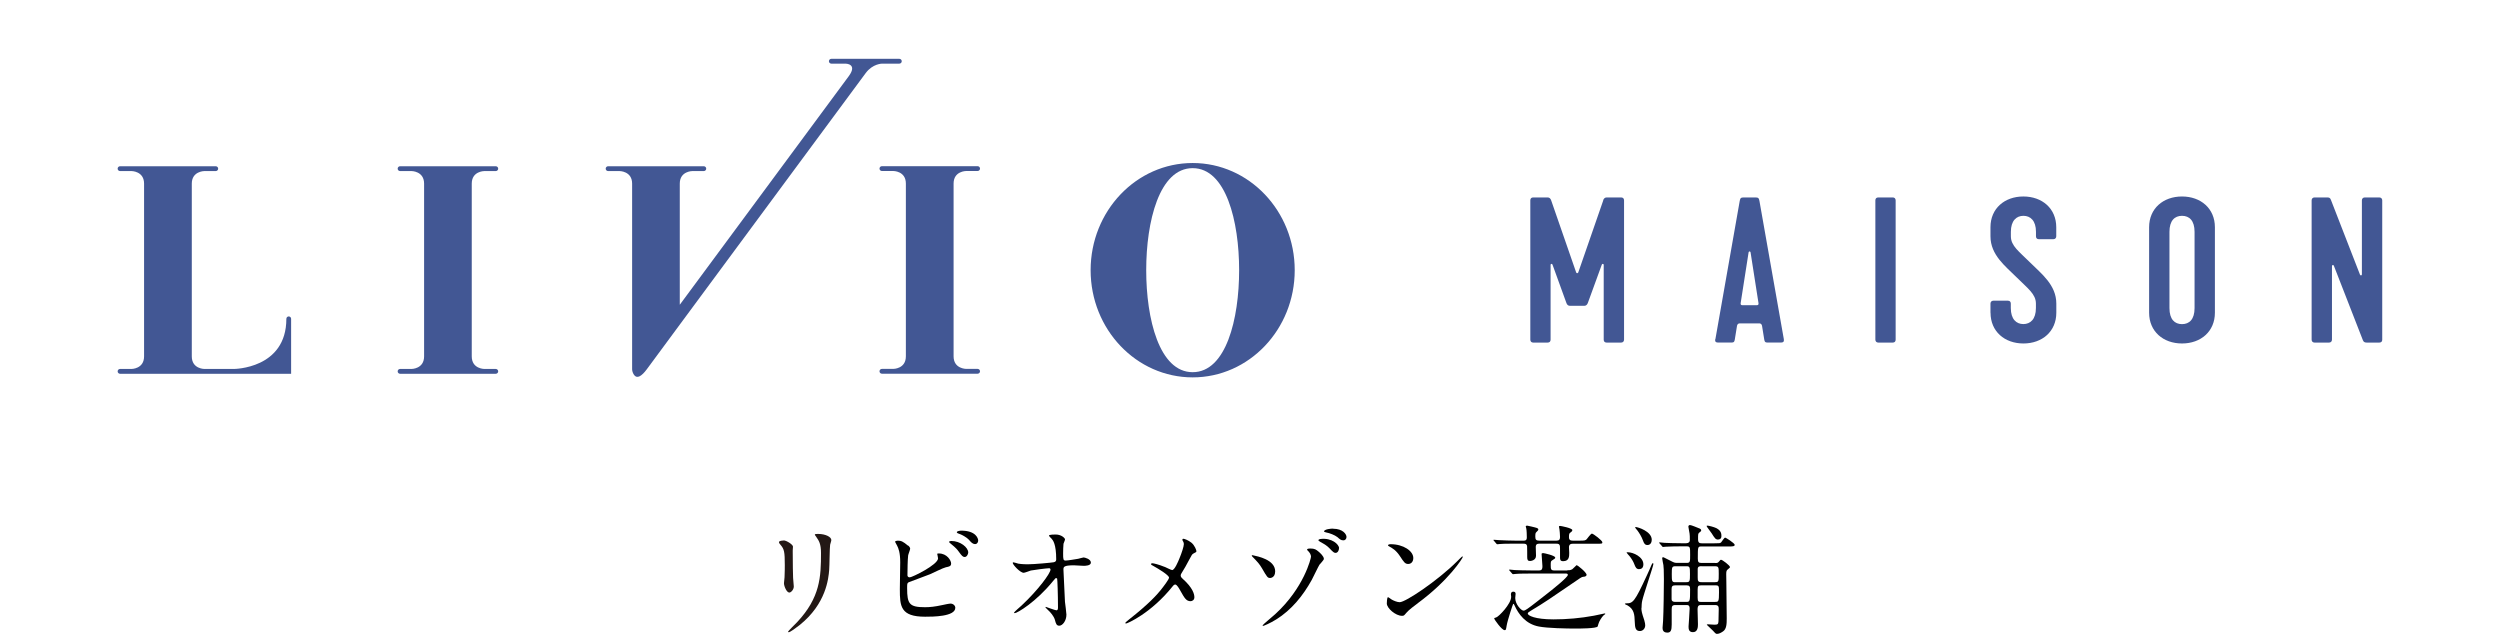
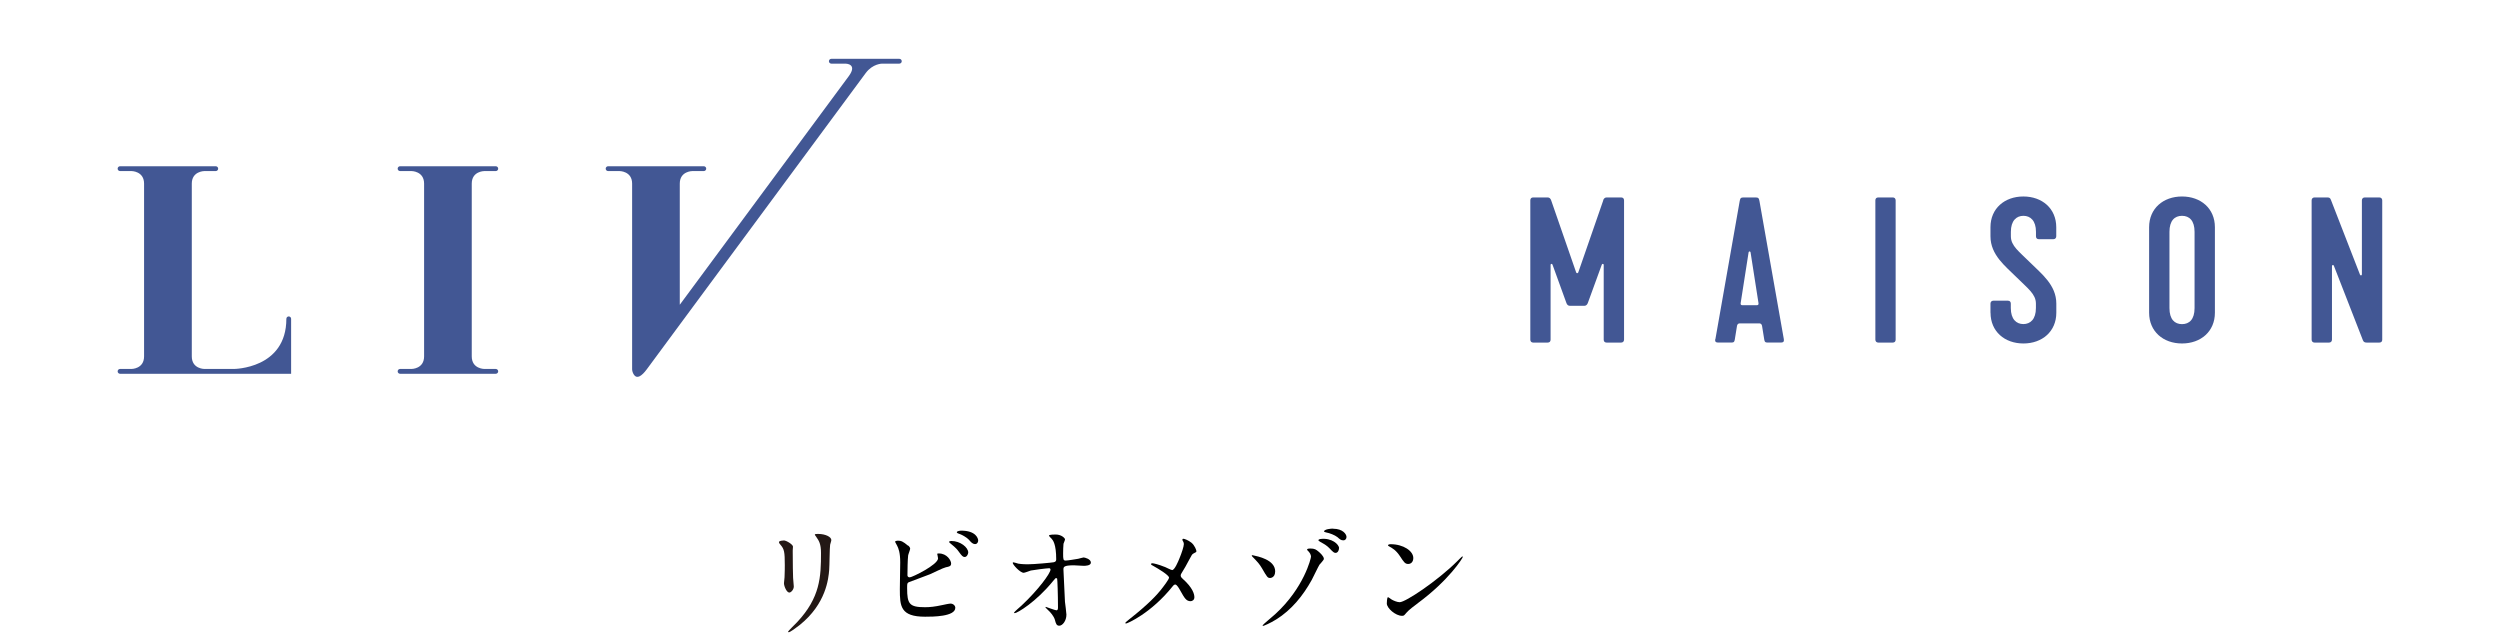
<svg xmlns="http://www.w3.org/2000/svg" id="_レイヤー_2" viewBox="0 0 394.43 100.01">
  <defs>
    <style>.cls-1{fill:none;}.cls-2{fill:#425794;}.cls-3{fill:#231815;}</style>
  </defs>
  <g id="_テキスト">
    <rect class="cls-1" x="0" y="0" width="394.43" height="77.53" />
-     <path class="cls-2" d="M188.17,25.72c-8.89,0-16.1,7.57-16.1,16.91s7.21,16.91,16.1,16.91,16.1-7.57,16.1-16.91-7.21-16.91-16.1-16.91M188.17,58.72c-5.27,0-7.33-8.4-7.33-16.09s2.06-16.1,7.33-16.1,7.33,8.4,7.33,16.1-2.06,16.09-7.33,16.09" />
    <path class="cls-2" d="M45.56,49.92c-.21,0-.38.17-.38.38,0,7.91-8.29,7.91-8.29,7.91h-4.65s-1.98,0-1.98-1.98v-27.26c0-1.96,1.96-1.98,1.97-1.98h1.81c.21,0,.38-.17.38-.38s-.17-.38-.38-.38h-15.1c-.21,0-.38.17-.38.38s.17.38.38.38h1.81s1.98,0,1.98,1.98v27.26c0,1.98-1.98,1.98-1.98,1.98h-1.81c-.21,0-.38.17-.38.38s.17.38.38.38h26.99v-8.67c0-.21-.17-.38-.38-.38" />
    <path class="cls-2" d="M76.41,26.99h1.81c.21,0,.38-.17.38-.38s-.17-.38-.38-.38h-15.1c-.21,0-.38.17-.38.38s.17.38.38.38h1.81s1.98,0,1.98,1.98v27.26c0,1.98-1.98,1.98-1.98,1.98h-1.81c-.21,0-.38.17-.38.38s.17.38.38.38h15.1c.21,0,.38-.17.38-.38s-.17-.38-.38-.38h-1.81s-1.98,0-1.98-1.98v-27.26c0-1.98,1.98-1.98,1.98-1.98" />
-     <path class="cls-2" d="M154.24,58.2h-1.81s-1.98,0-1.98-1.98v-27.26c0-1.98,1.98-1.98,1.98-1.98h1.81c.21,0,.38-.17.38-.38s-.17-.38-.38-.38h-15.1c-.21,0-.38.17-.38.38s.17.38.38.38h1.81s1.97,0,1.97,1.98v27.26c0,1.98-1.97,1.98-1.97,1.98h-1.81c-.21,0-.38.17-.38.38s.17.38.38.38h15.1c.21,0,.38-.17.38-.38s-.17-.38-.38-.38" />
    <path class="cls-2" d="M141.89,10.04c.21,0,.38-.17.38-.38s-.17-.38-.38-.38h-10.73c-.21,0-.38.17-.38.38s.17.38.38.38h2.23s1.98,0,.52,1.98l-26.66,36.06v-19.11c0-1.98,1.98-1.98,1.98-1.98h1.81c.21,0,.38-.17.38-.38s-.17-.38-.38-.38h-15.1c-.21,0-.38.17-.38.38s.17.38.38.38h1.81s1.98,0,1.98,1.98v29.3s0,.34.19.69c.25.45.66.85,1.53,0,.18-.17.37-.4.59-.69l5.22-7.07,29.33-39.68c1.1-1.48,2.58-1.48,2.58-1.48h2.73Z" />
    <path class="cls-2" d="M252.93,31.61c.09-.27.27-.46.55-.46h2.29c.3,0,.46.18.46.46v21.98c0,.27-.18.46-.46.46h-2.29c-.3,0-.46-.18-.46-.46v-11.81c0-.18-.24-.21-.3-.03l-2.2,6.04c-.09.25-.27.46-.55.46h-2.29c-.28,0-.46-.19-.55-.46l-2.19-6.04c-.06-.18-.3-.15-.3.03v11.81c0,.27-.15.46-.46.46h-2.29c-.27,0-.45-.18-.45-.46v-21.98c0-.27.15-.46.45-.46h2.29c.27,0,.46.18.55.46l3.94,11.36c.06.18.27.18.34,0l3.94-11.36Z" />
    <path class="cls-2" d="M270.64,53.52l3.84-21.82c.09-.46.18-.55.67-.55h1.77c.49,0,.58.09.67.55l3.85,21.82c.06.37-.09.52-.4.52h-2.23c-.28,0-.4-.09-.46-.46l-.34-2.11c-.03-.18-.09-.45-.46-.45h-3.05c-.37,0-.43.27-.46.45l-.34,2.11c-.06.37-.18.46-.46.46h-2.23c-.3,0-.46-.15-.4-.52M277.2,48.15c.21,0,.27-.12.24-.34l-1.25-8c-.03-.19-.28-.19-.31,0l-1.25,8c-.03.21.03.34.24.34h2.32Z" />
    <path class="cls-2" d="M295.88,53.59v-21.98c0-.27.15-.46.46-.46h2.29c.27,0,.45.18.45.46v21.98c0,.27-.15.46-.45.46h-2.29c-.27,0-.46-.18-.46-.46" />
    <path class="cls-2" d="M314.04,49.34v-1.44c0-.27.18-.46.46-.46h2.29c.3,0,.46.18.46.46v.7c0,1.77.88,2.53,1.98,2.53s1.98-.76,1.98-2.53v-.7c0-1.52-1.31-2.41-3.05-4.15-1.74-1.74-4.12-3.51-4.12-6.47v-1.43c0-2.96,2.23-4.85,5.19-4.85s5.19,1.89,5.19,4.85v1.43c0,.27-.18.46-.45.46h-2.29c-.31,0-.46-.18-.46-.46v-.7c0-1.77-.88-2.53-1.98-2.53s-1.98.76-1.98,2.53v.7c0,1.53,1.31,2.41,3.05,4.15,1.74,1.74,4.12,3.51,4.12,6.47v1.44c0,2.96-2.23,4.85-5.19,4.85s-5.19-1.89-5.19-4.85" />
    <path class="cls-2" d="M339.07,49.34v-13.49c0-2.96,2.23-4.85,5.19-4.85s5.19,1.89,5.19,4.85v13.49c0,2.96-2.23,4.85-5.19,4.85s-5.19-1.89-5.19-4.85M346.24,48.61v-12.03c0-1.77-.82-2.53-1.98-2.53s-1.98.76-1.98,2.53v12.03c0,1.77.82,2.53,1.98,2.53s1.98-.76,1.98-2.53" />
    <path class="cls-2" d="M364.71,53.59v-21.98c0-.27.18-.46.46-.46h1.98c.34,0,.49.06.61.4l4.58,11.78c.06.18.3.15.3-.03v-11.69c0-.27.18-.46.46-.46h2.29c.27,0,.46.18.46.46v22.01c0,.27-.18.43-.46.43h-1.98c-.27,0-.49-.06-.61-.37l-4.58-11.75c-.06-.19-.3-.16-.3.06v11.6c0,.27-.18.46-.46.46h-2.29c-.27,0-.46-.18-.46-.46" />
    <path class="cls-3" d="M123.63,85.26c.45,0,1.48.66,1.48.98,0,.09-.04.53-.04.62,0,2.18.04,3.87.06,4.32.02.23.11,1.16.11,1.35,0,.49-.43.96-.71.96-.41,0-.84-.99-.84-1.48,0-.15.09-.79.09-.94.04-.84.04-1.58.04-1.91,0-2.1-.09-2.53-.68-3.21-.15-.17-.24-.28-.24-.43,0-.13.3-.24.73-.24ZM128.8,84.73c-.23-.3-.24-.34-.24-.38,0-.06,0-.11.54-.11,1.13,0,2.06.47,2.06.96,0,.17-.15.54-.19.75-.08.51-.09,3.32-.15,3.98-.11,1.33-.47,5.35-4.69,8.71-.54.43-1.48,1.11-1.69,1.11-.08,0-.11-.04-.11-.09,0-.08,1.22-1.28,1.45-1.52,3.62-3.87,3.75-7.13,3.75-10.89,0-1.46-.34-1.95-.73-2.51Z" />
    <path d="M143.28,86.07c.13.09.32.32.32.49s-.3.9-.32,1.07c-.08.66-.11,2.33-.11,3.12,0,.11.04.34.36.34.38,0,4.47-1.99,4.47-3,0-.11-.13-.64-.13-.69,0-.08.13-.08.26-.08,1.28,0,1.93,1.11,1.93,1.58,0,.43-.28.49-.83.6-.43.09-2.12.94-2.48,1.09-.53.23-3.3,1.22-3.4,1.28-.23.15-.23.24-.23.96,0,2.46.36,2.97,2.82,2.97.79,0,1.54-.08,2.74-.34.24-.06,1.07-.23,1.29-.23.39,0,.75.3.75.66,0,1.41-3.6,1.41-4.77,1.41-3.89,0-3.98-1.67-3.98-4.34,0-.68.06-3.62.06-4.24,0-1.54-.28-2.23-.49-2.63-.28-.53-.32-.58-.32-.62,0-.11.26-.17.43-.17.54,0,.81.13,1.61.79ZM152.76,87.17c0,.23-.21.71-.56.71-.28,0-.45-.17-.96-.88-.21-.28-.36-.51-1.24-1.22-.08-.06-.26-.21-.26-.28,0-.09.17-.15.34-.15,1.45,0,2.68,1.03,2.68,1.82ZM154.33,85.28c0,.24-.15.56-.47.56-.39,0-.62-.24-.99-.68-.32-.36-1.14-.83-1.67-.99-.19-.06-.24-.15-.24-.21,0-.15.47-.24.69-.24,2.31,0,2.68,1.22,2.68,1.56Z" />
    <path d="M160.62,88.92c.6.11,1.39.11,1.54.11,1.01,0,3.79-.26,4.07-.32.28-.06.41-.17.41-.45,0-2.42-.51-3.02-.73-3.27-.08-.08-.41-.39-.41-.49,0-.17.88-.17,1.05-.17.92,0,1.48.58,1.48.77,0,.11-.21.6-.24.69-.04.23-.06,1.26-.06,1.54,0,.9.02,1.11.39,1.11s1.54-.21,1.99-.28c.13-.02.73-.21.84-.21.17,0,1.16.24,1.16.81,0,.51-.92.51-1.16.51s-1.3-.08-1.52-.08c-1.65,0-1.65.28-1.65.68,0,.28.21,4.65.24,5.07.04.34.23,1.75.23,2.03,0,.99-.62,1.75-1.13,1.75-.43,0-.53-.32-.69-.94-.17-.58-.71-1.2-1.09-1.54-.06-.06-.41-.39-.41-.43s.06-.06.08-.06c.04,0,1.46.54,1.67.54.24,0,.24-.3.24-.45,0-2.06-.09-4.43-.13-4.52-.02-.08-.09-.11-.17-.11-.09,0-.13.04-.45.43-2.7,3.34-5.69,5.1-6.08,5.1-.06,0-.11-.04-.11-.08,0-.09,1.01-.96,1.2-1.13,2.65-2.48,4.56-5.1,4.56-5.67,0-.11-.08-.21-.21-.21-.34,0-2.55.28-2.89.36-.19.06-.96.36-1.13.36-.56,0-1.73-1.28-1.73-1.56,0-.08.09-.09.11-.09.11,0,.62.17.71.19Z" />
    <path d="M183.75,89.43c.19.08,1.03.51,1.18.51.39,0,.94-1.31,1.16-1.86.34-.81.69-1.88.69-2.25,0-.17-.06-.3-.13-.43-.06-.11-.11-.17-.11-.23,0-.09.06-.17.15-.17.17,0,.75.21,1.26.6.56.45.81,1.22.81,1.35,0,.15-.06.17-.47.38-.21.11-.26.21-.75,1.13-.32.62-.68,1.26-1.07,1.88-.09.13-.19.3-.19.47,0,.21.17.38.32.51,1.61,1.43,1.84,2.44,1.84,2.91s-.39.62-.6.62c-.68,0-.96-.49-1.61-1.65-.19-.34-.54-.98-.81-.98-.17,0-.32.15-.39.26-3.43,4.3-7.19,5.89-7.36,5.89-.06,0-.13-.02-.13-.09s.36-.36.58-.54c3.19-2.5,4.45-3.96,4.97-4.6.45-.56,1.35-1.73,1.35-2.01,0-.39-1.73-1.43-2.44-1.82-.36-.19-.39-.21-.39-.3,0-.08.04-.15.17-.15.24,0,1.07.21,1.97.58Z" />
    <path d="M201.18,90.18c0,.9-.66,1.01-.77,1.01-.41,0-.49-.11-1.31-1.54-.41-.69-.71-1.01-1.5-1.82-.04-.04-.11-.11-.11-.17,0-.08.11-.06.15-.06.79.17,3.55.69,3.55,2.57ZM208.2,89.05c-.23.36-1.05,2.1-1.24,2.44-1.37,2.48-3.19,4.73-5.59,6.23-.99.62-1.99,1.03-2.08,1.03-.06,0-.09-.06-.09-.09,0-.08,1.69-1.48,1.99-1.76,4.54-4.15,5.65-8.82,5.65-9.08,0-.32-.23-.69-.53-.96-.02-.02-.09-.09-.09-.15,0-.17.41-.17.49-.17.71,0,.92.15,1.37.53.19.17.79.69.79,1.11,0,.17-.56.75-.66.88ZM211.26,86.48c0,.41-.24.75-.54.75-.23,0-.36-.08-.99-.75-.36-.36-.6-.53-1.43-.99-.09-.06-.3-.19-.3-.26s.15-.17.32-.19c1.8-.23,2.95.86,2.95,1.45ZM210.34,83.42c1.54,0,2.1.88,2.1,1.29,0,.28-.17.54-.49.54-.36,0-.49-.11-.98-.53-.36-.28-1.16-.62-1.8-.73-.19-.04-.28-.11-.28-.17,0-.11.3-.28.64-.34.26-.06.62-.08.81-.08Z" />
    <path d="M223.72,95.15c-.49.36-1.45,1.07-1.84,1.54-.36.43-.39.47-.68.47-1.01,0-2.4-1.2-2.4-1.95,0-.13.02-.99.19-.99.08,0,.49.32.56.36.24.15.86.43,1.28.43.92,0,5.89-3.32,9.01-6.4.3-.3.83-.83.86-.83s.09.06.09.09c0,.17-2.2,3.68-7.08,7.28ZM222.18,88.98c-.51,0-.69-.3-1.31-1.24-.64-.96-1.18-1.24-1.71-1.54-.08-.04-.17-.09-.17-.17s.15-.17.41-.17c2.01,0,3.58,1.07,3.58,2.18,0,.56-.32.94-.81.94Z" />
-     <path d="M238.99,85.77c-1.63,0-2.18.04-2.36.06-.06,0-.34.04-.39.04-.08,0-.11-.04-.17-.11l-.36-.43c-.08-.09-.09-.09-.09-.13s.04-.04.08-.04c.13,0,.71.06.83.06.92.04,1.69.08,2.57.08h1.26c.24,0,.53,0,.53-.51,0-.3-.02-1.13-.09-1.43,0-.04-.08-.24-.08-.3,0-.11.15-.13.23-.13.02,0,1.24.26,1.56.38.13.06.19.13.19.23,0,.11-.02.13-.3.41-.13.13-.17.19-.17.73,0,.47.15.62.62.62h2.74c.39,0,.54-.19.54-.56s-.06-.99-.09-1.22c-.02-.13-.08-.36-.08-.41,0-.08.02-.13.21-.13.09,0,1.9.34,1.9.66,0,.17-.17.3-.36.43-.11.09-.17.17-.17.69,0,.43.23.54.6.54h1.05c.75,0,.94-.02,1.13-.21.13-.15.66-.9.84-.9.21,0,1.65,1.09,1.65,1.37,0,.23-.09.23-.99.23h-3.7c-.54,0-.58.34-.58.54,0,.15.04.77.04.9,0,.54,0,1.31-.96,1.31-.45,0-.49-.24-.49-.58,0-1.5,0-1.67-.02-1.82-.06-.3-.24-.36-.54-.36h-2.74c-.53,0-.53.34-.53.53.02.45.04,1.22.04,1.37,0,.75-.83.83-.94.83-.36,0-.45-.17-.45-.62,0-.13,0-1.69-.02-1.75-.06-.32-.28-.36-.56-.36h-1.35ZM247.28,89.97c.21,0,.51.02.79-.17.13-.08.64-.64.69-.64.11,0,1.56,1.13,1.56,1.54,0,.13-.17.26-.34.28-.39.04-.41.06-.68.23-5.01,3.43-5.56,3.81-7.62,5.05-.41.24-.64.38-.64.54,0,.32,1.13.92,4.05.92,2.14,0,4.28-.19,6.38-.58.24-.04,1.67-.36,1.71-.36.06,0,.09.04.09.08s-.04.06-.13.11c-.21.13-.56.58-.83,1.13-.06.09-.21.62-.24.73-.13.34-3,.34-3.49.34-1.46,0-4.43-.06-5.78-.32-2.12-.39-3.25-2.01-3.83-3.3-.09-.19-.13-.28-.19-.28-.02,0-.04.02-.06.04-.04.04-.88,2.57-1.01,3.38-.11.66-.11.73-.32.73-.47,0-1.65-1.73-1.65-1.82s.08-.13.32-.19c.39-.11,2.36-2.12,2.36-3.25,0-.06-.04-.32-.04-.38,0-.08,0-.43.38-.43.21,0,.36.09.36.34,0,.09-.06.54-.06.66,0,.99.94,1.99,1.31,1.99.17,0,.34-.11.6-.28.62-.41,2.18-1.67,3.27-2.51.71-.56,3.12-2.46,3.12-2.85,0-.21-.19-.21-.36-.21h-5.52c-.45,0-1.73,0-2.38.06-.06,0-.32.04-.39.04-.06,0-.09-.04-.17-.13l-.36-.41c-.06-.06-.08-.11-.08-.13,0-.04.04-.06.06-.06.13,0,.69.08.83.08.54.02,1.52.06,2.59.06h1.26c.51,0,.51-.38.51-.69,0-.3-.13-1.61-.13-1.9,0-.11.09-.15.24-.15s1.91.39,1.91.71c0,.15-.09.19-.47.43-.23.13-.24.23-.24.79,0,.6.04.81.56.81h2.05Z" />
-     <path d="M258.97,95.92c0,.47.04.71.45,1.93.11.36.15.64.15.81,0,.49-.36.9-.84.9-.75,0-.77-.64-.81-1.45-.04-1.13-.09-1.97-1.13-2.59-.08-.04-.43-.17-.43-.24s.15-.09.21-.09c1.05,0,1.31-.17,3.27-4.43.19-.39.58-1.28.73-1.65.08-.19.15-.26.21-.26s.08.09.08.13c0,.32-1.56,4.84-1.76,5.78-.08.32-.11.84-.11,1.16ZM258.62,89.8c-.43,0-.58-.26-.79-.83-.13-.36-.43-.86-.73-1.22-.08-.08-.47-.53-.47-.56,0-.06.09-.06.19-.06.86,0,2.46.73,2.46,1.91,0,.24-.07.75-.66.75ZM259.93,85.99c-.41,0-.56-.26-.73-.75-.23-.62-.58-1.16-.86-1.54-.09-.11-.36-.41-.36-.49,0-.06.08-.06.09-.06.32,0,2.53.68,2.53,2.01,0,.39-.19.83-.68.83ZM270.57,88.83c.34,0,.43,0,.62-.21.23-.28.24-.3.36-.3.19,0,1.39.9,1.39,1.14,0,.09-.04.13-.36.39-.15.13-.23.23-.23.73,0,.17.02,1.05.02,1.26,0,.81.06,4.79.06,5.71,0,.86-.02,1.71-.6,2.08-.36.24-.64.38-.96.38-.17,0-.34-.19-.62-.51-.13-.15-.96-.9-.96-.92,0-.08.13-.08.19-.08s.86.06,1.03.06c.54,0,.58-.11.62-.53.02-.3.04-1.69.04-1.93,0-.38-.06-.64-.58-.64h-2.12c-.38,0-.64,0-.64.71,0,.34.06,1.95.06,2.31s0,1.26-.79,1.26c-.69,0-.69-.56-.69-.92,0-.06.17-2.36.17-2.8,0-.54-.24-.56-.56-.56h-1.67c-.54,0-.6.21-.6.71v2.38c0,.9-.15,1.26-.69,1.26-.75,0-.75-.56-.75-.79,0-.15.06-.88.08-1.05.08-1.41.13-5.33.13-6.59,0-1.46-.04-1.88-.08-2.23-.02-.15-.19-.88-.19-1.05,0-.08.02-.19.15-.19.08,0,.94.47,1.11.54.62.32.69.36,1.11.36h1.5c.54,0,.54-.19.54-1.26,0-1.22,0-1.35-.56-1.35h-.96c-.53,0-1.86.02-2.36.06-.06,0-.34.04-.41.04-.06,0-.09-.04-.15-.13l-.38-.43s-.07-.09-.07-.11c0-.04.04-.06.07-.06.11,0,.68.08.81.08.54.02,1.52.06,2.59.06h.79c.41,0,.58-.23.58-.45,0-.64,0-.75-.04-1.07-.02-.19-.19-.99-.19-1.09,0-.17.11-.26.26-.26.21,0,1.16.41,1.37.49.28.09.39.19.39.36,0,.11-.02.13-.32.36-.17.15-.17.24-.17,1.05,0,.54.24.62.58.62h2.01c.79,0,.88,0,1.05-.15.09-.09.49-.75.64-.75.09,0,1.5.88,1.5,1.14s-.38.26-.99.26h-4.3c-.53,0-.53.09-.53,1.91,0,.56.13.69.58.69h2.12ZM266.07,94.96c.56,0,.58-.11.58-2.01,0-.39-.09-.6-.54-.6h-1.84c-.43,0-.54.19-.54.6v1.6c0,.26.19.41.54.41h1.8ZM266.07,91.85c.54,0,.56-.17.56-1.29s-.04-1.22-.56-1.22h-1.75c-.54,0-.56.17-.56,1.26s.02,1.26.56,1.26h1.75ZM270.59,94.96c.54,0,.62-.02.62-1.52,0-.98,0-1.09-.58-1.09h-2.21c-.43,0-.58.04-.58.68v1.28c0,.62.15.66.58.66h2.18ZM268.45,89.33c-.3,0-.6.02-.6.47v1.28c0,.56.04.77.6.77h2.12c.6,0,.6-.13.6-1.31,0-1.03,0-1.2-.6-1.2h-2.12ZM271.08,85.13c-.41,0-.54-.21-1.03-.99-.11-.19-.79-1.03-.79-1.13,0-.08.06-.08.13-.08.19,0,1.01.21,1.39.39.81.41.81.96.81,1.26,0,.41-.26.54-.51.54Z" />
  </g>
</svg>